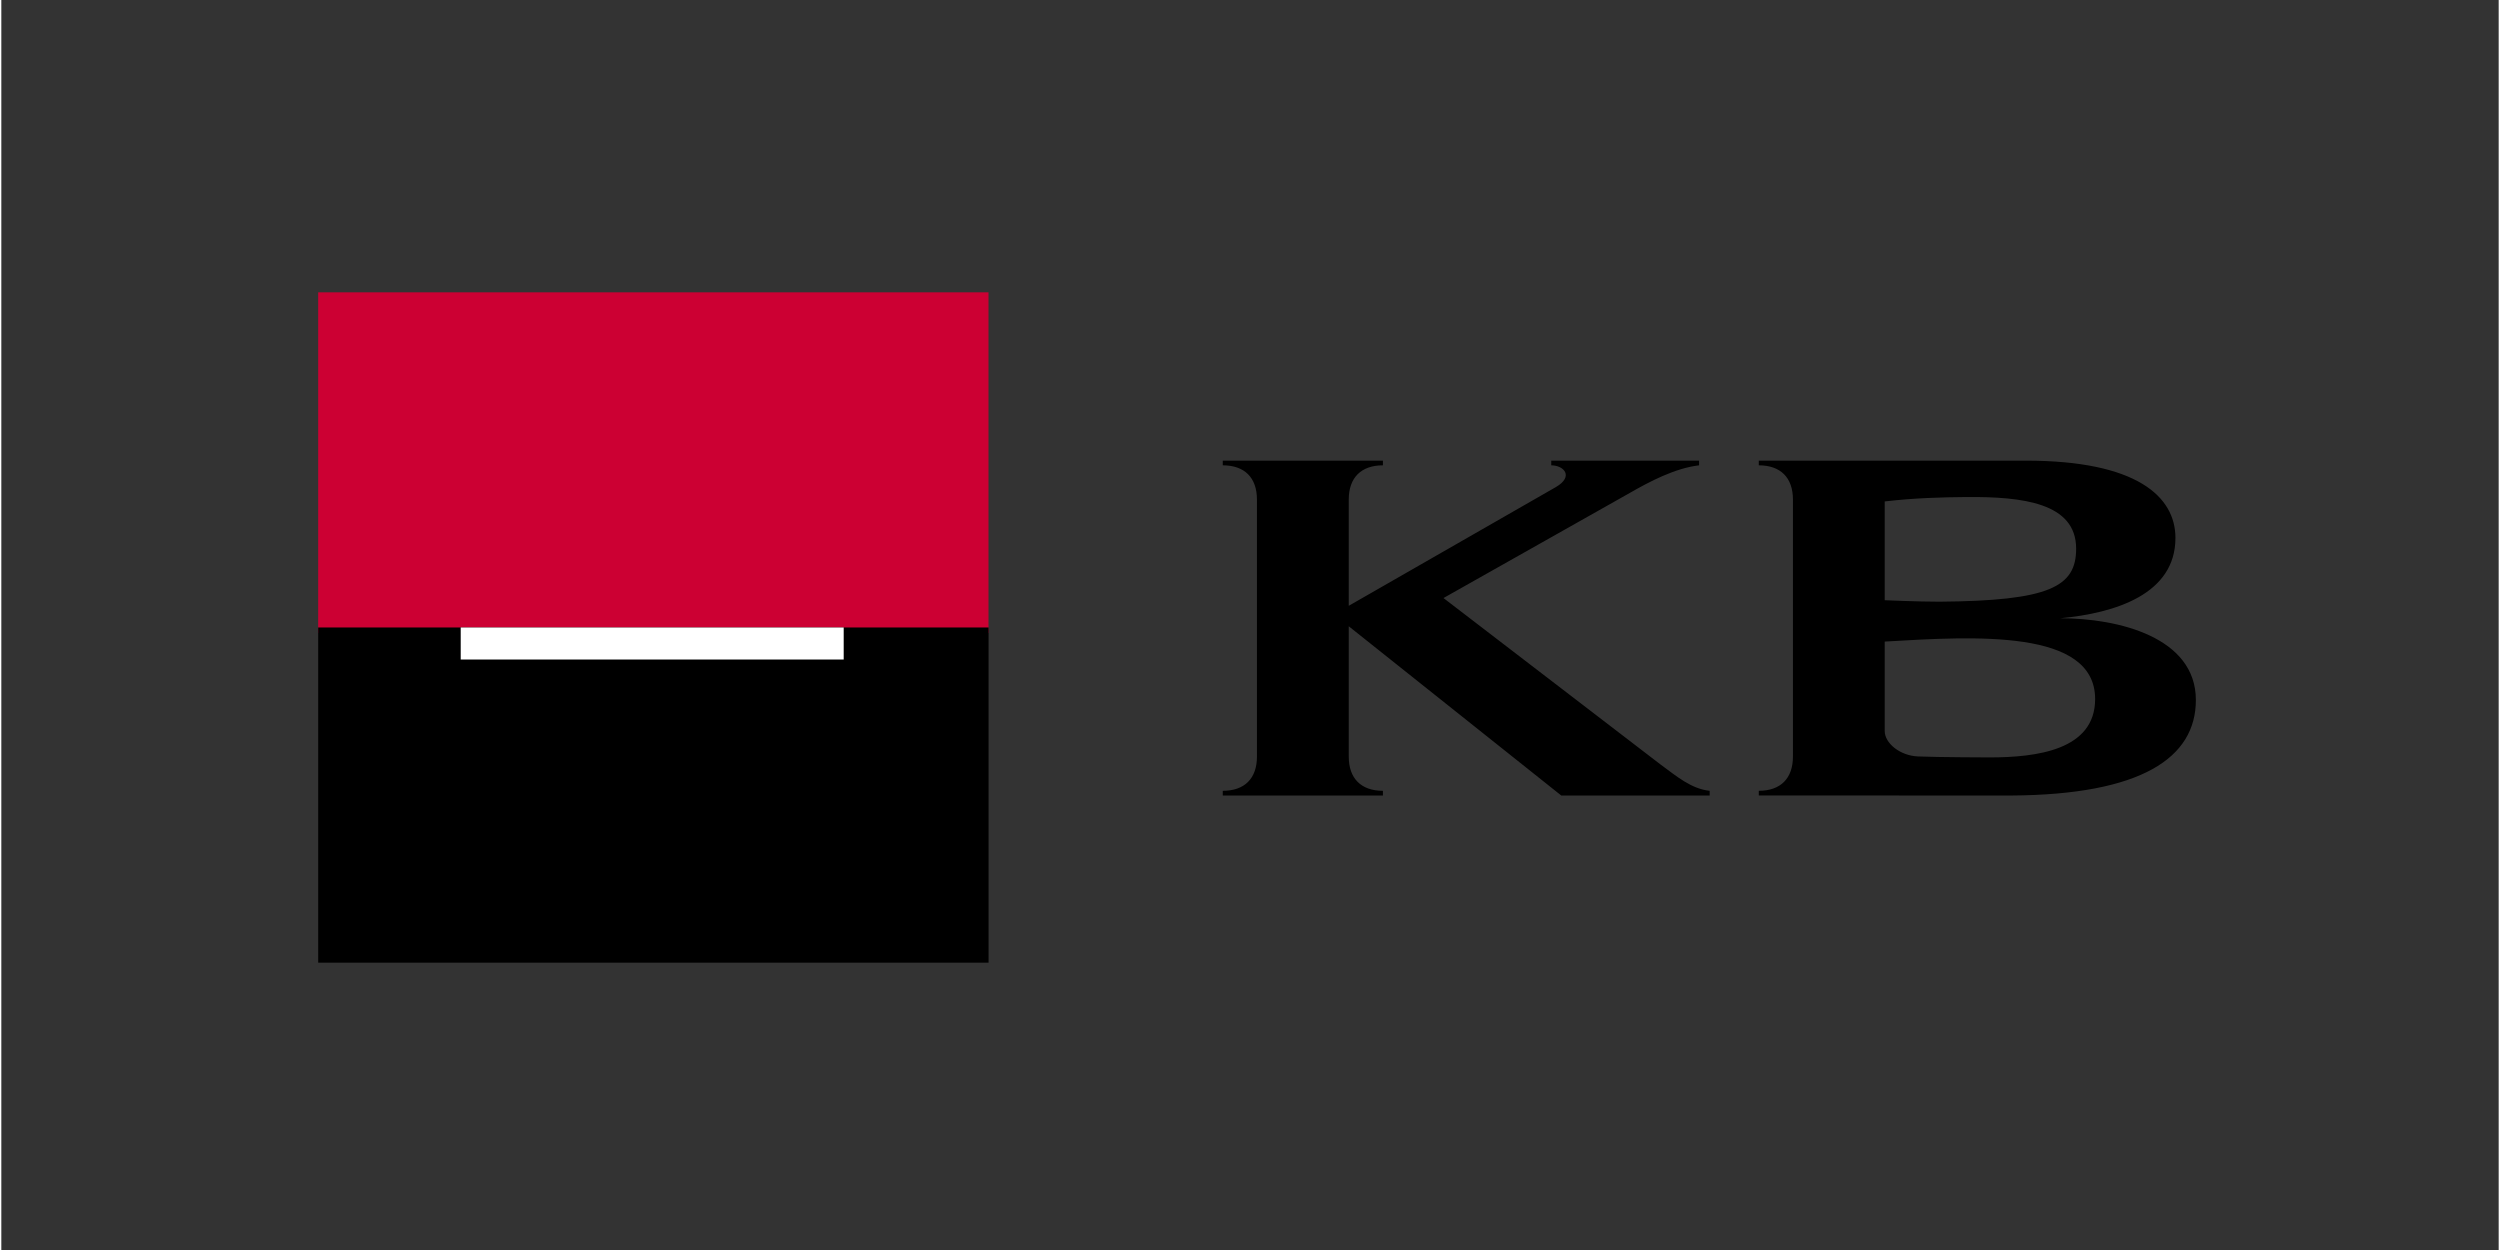
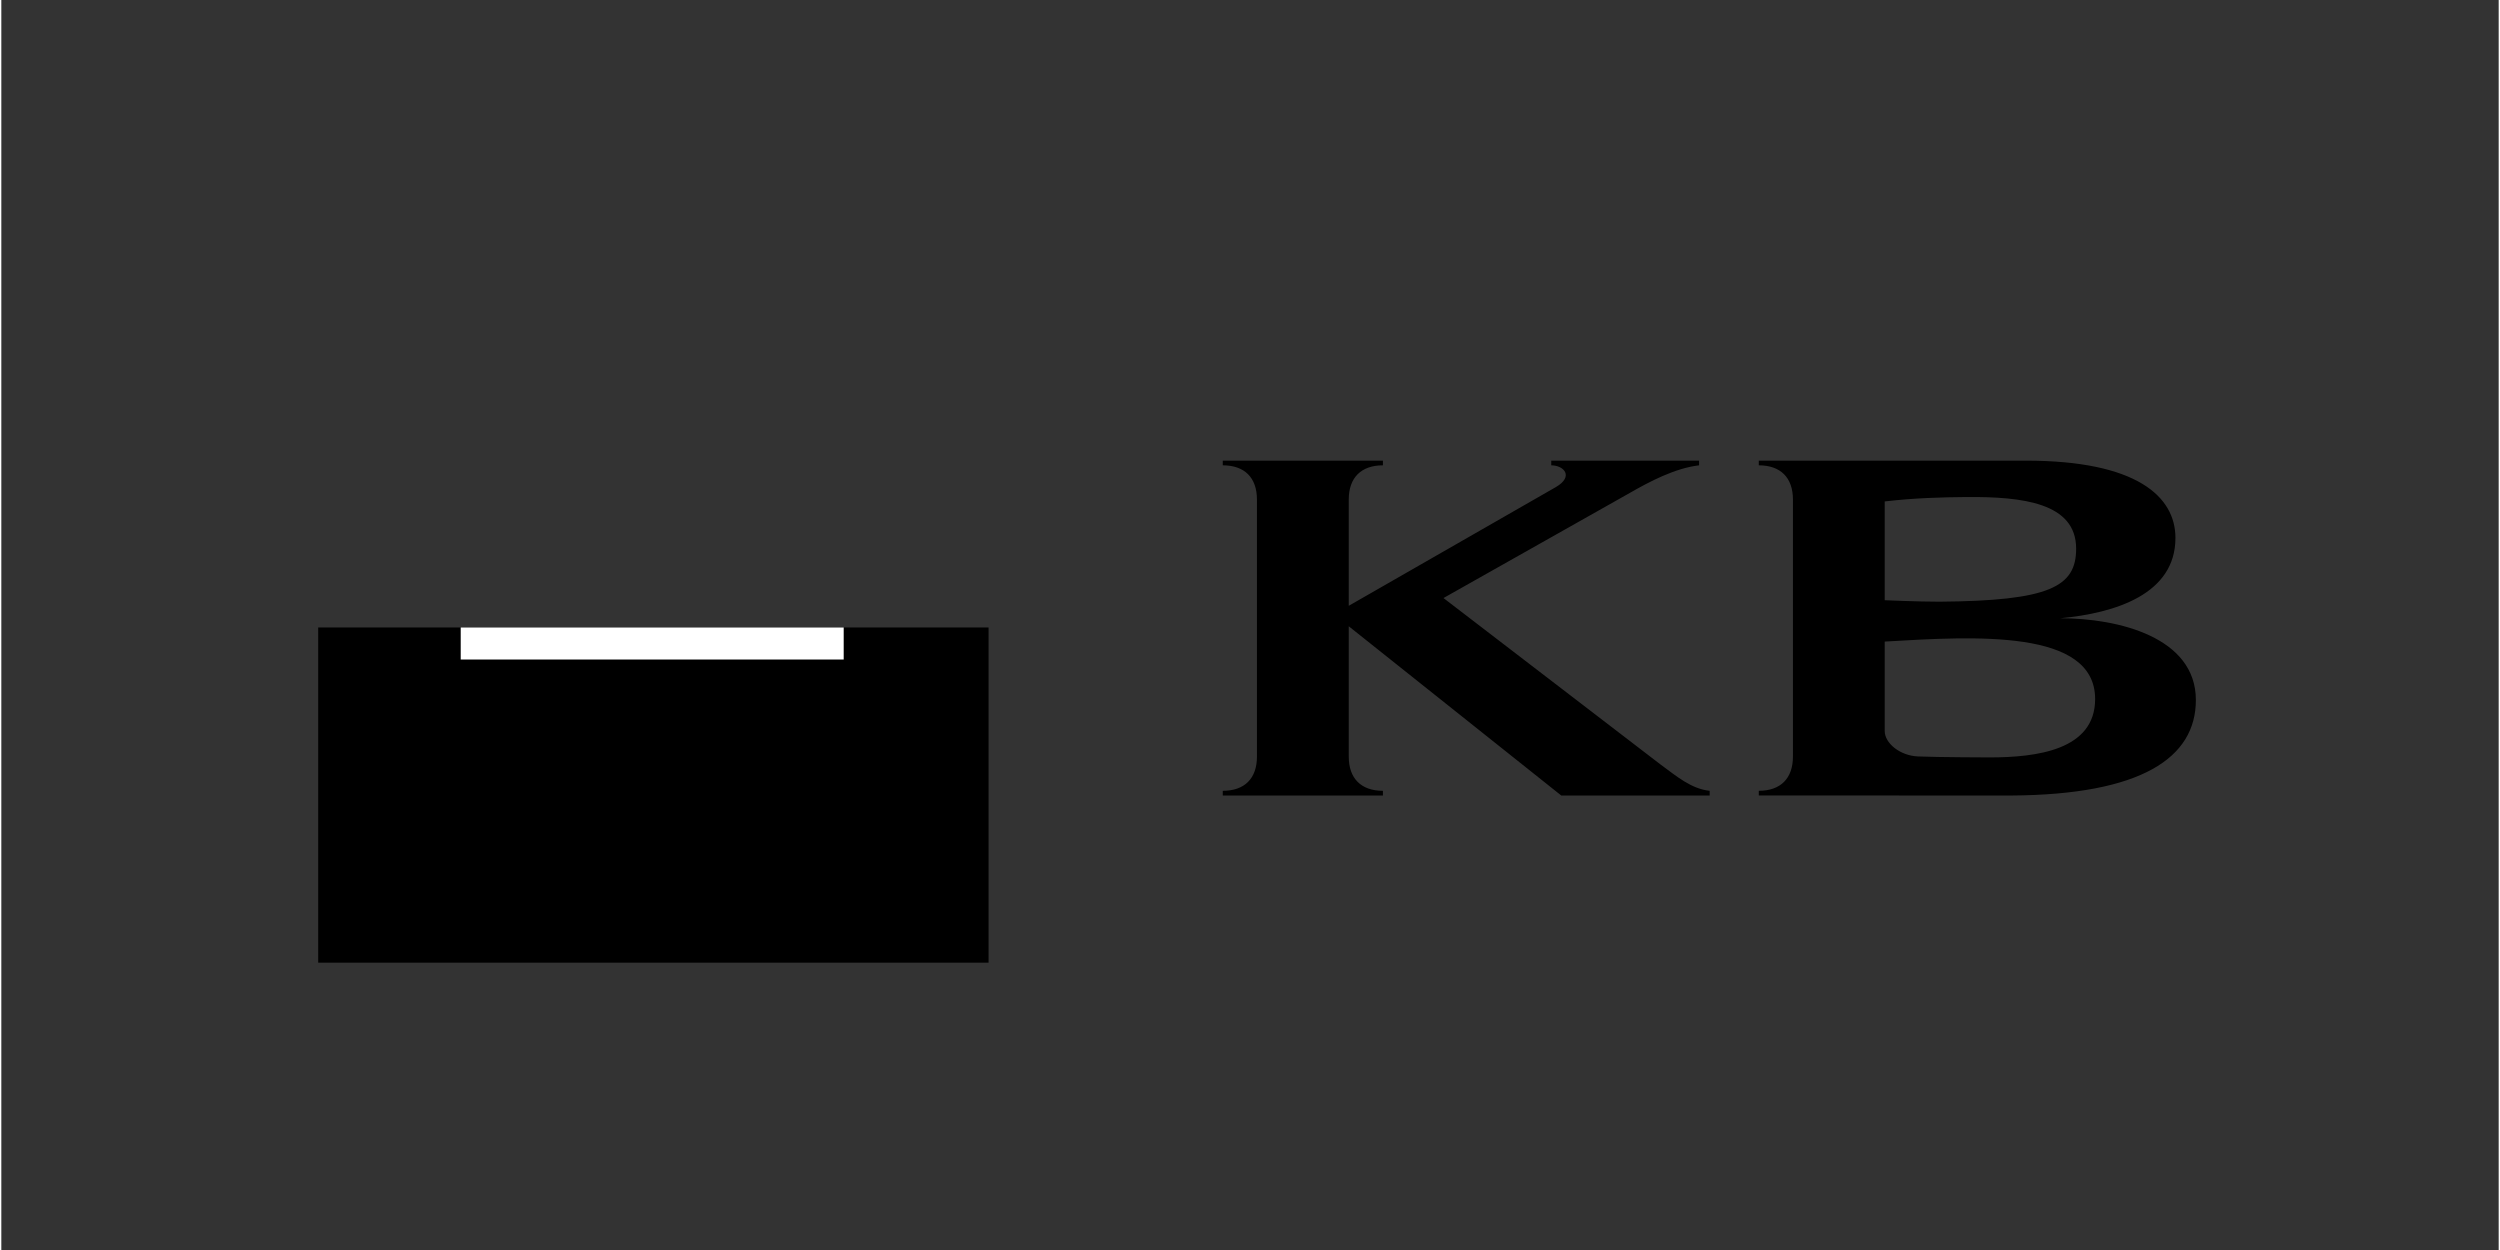
<svg xmlns="http://www.w3.org/2000/svg" width="80" height="40" version="1.0" viewBox="-1.134 -1.134 8.449 4.229">
  <rect x="-1.134" y="-1.134" width="8.449" height="4.229" fill="#333333" stroke="none" />
  <path d="m58.109 17.676 11.68-6.695c1.035-.604.446-1.226-.261-1.226v-.264h8.336v.264c-1.353.156-2.806.924-3.904 1.555l-10.509 5.928 12.238 9.385c.925.677 1.729 1.372 2.772 1.485v.266l-8.37-.002L58.11 18.83v7.351c0 1.23.696 1.927 1.927 1.927v.267l-9.031-.002v-.265c1.231 0 1.927-.697 1.927-1.927V11.682c0-1.23-.696-1.927-1.927-1.927v-.264h9.031v.264c-1.231 0-1.927.698-1.927 1.927v5.994M105.876 22.988c0 3.26-3.065 5.343-10.427 5.386L81.23 28.37v-.263c1.23 0 1.926-.698 1.926-1.928V11.682c0-1.23-.696-1.927-1.926-1.927v-.264h15.069c6.229 0 8.425 2.017 8.425 4.358 0 3.162-3.368 4.237-6.494 4.529 3.292 0 7.646 1.077 7.646 4.61zm-6.751-8.535c0-2.594-3.049-2.933-6.174-2.91-1.372.012-2.927.05-4.62.248v5.57s1.849.083 3.084.083c6.216-.048 7.71-.838 7.71-2.991zm-4.884 11.772c2.664 0 5.955-.416 5.955-3.292 0-3.958-6.777-3.54-11.865-3.24v5.043c0 .69.866 1.393 1.876 1.434 1.192.049 4.034.055 4.034.055" style="fill:#000;fill-opacity:1;fill-rule:nonzero;stroke:none" transform="matrix(.06 0 0 .06 -.062 -.145)" />
-   <path d="M0 0h37.797v19.204H0Z" style="fill:#c03;fill-opacity:1;fill-rule:nonzero;stroke:none" transform="matrix(.06 0 0 .06 -.062 -.145)" />
  <path d="M0 18.898h37.8v18.9H0Z" style="fill:#000;fill-opacity:1;fill-rule:nonzero;stroke:none" transform="matrix(.06 0 0 .06 -.062 -.145)" />
  <path d="M8.036 18.898h21.595v1.807H8.036z" style="fill:#fff;fill-opacity:1;fill-rule:nonzero;stroke:none" transform="matrix(.06 0 0 .06 -.062 -.145)" />
</svg>